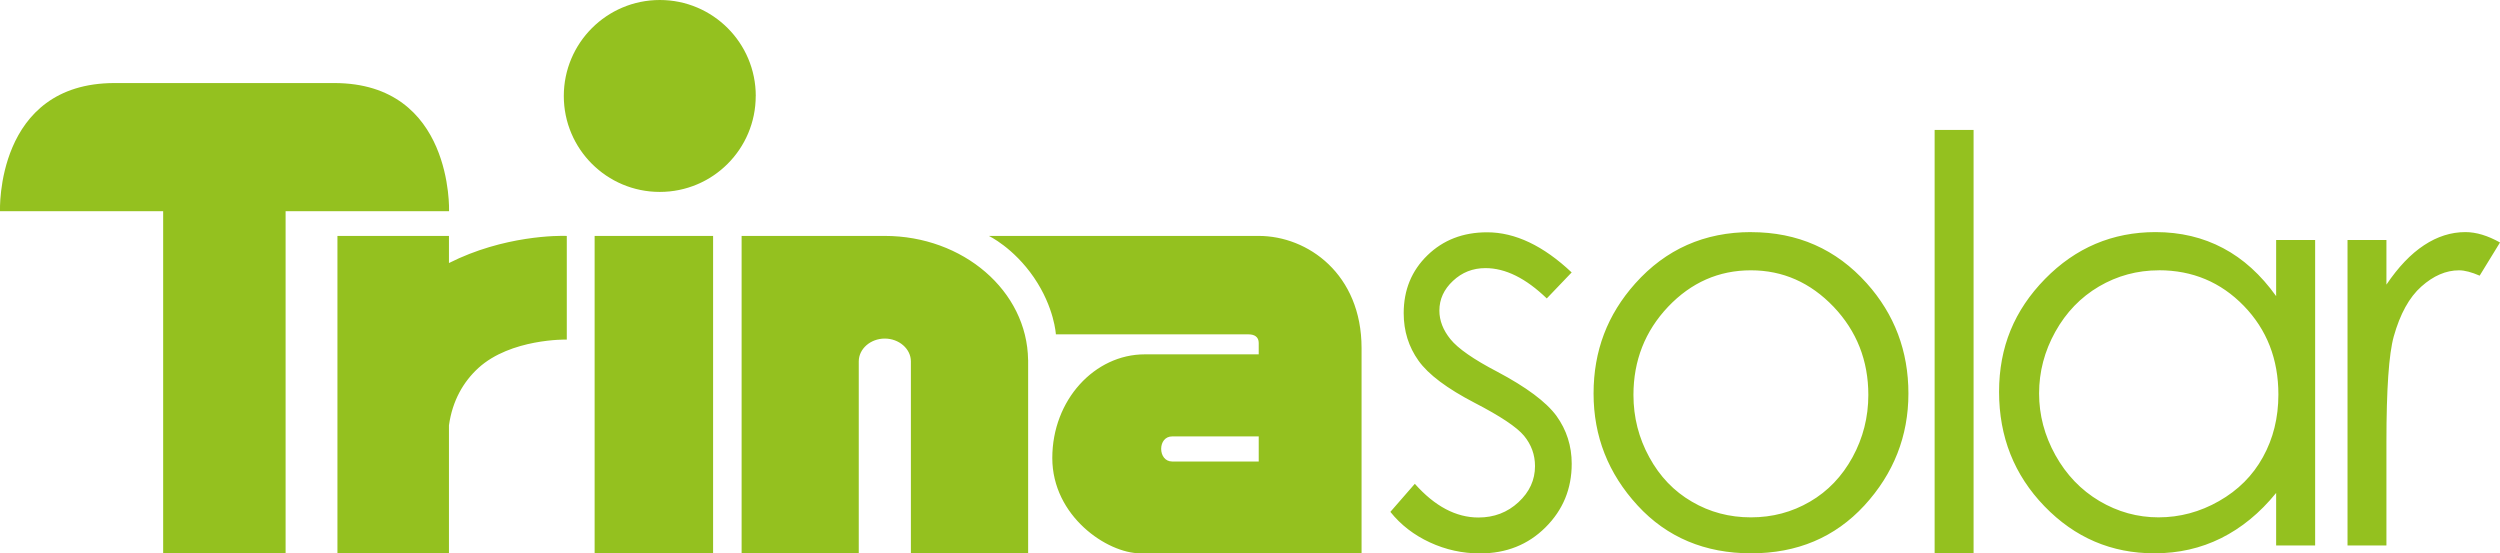
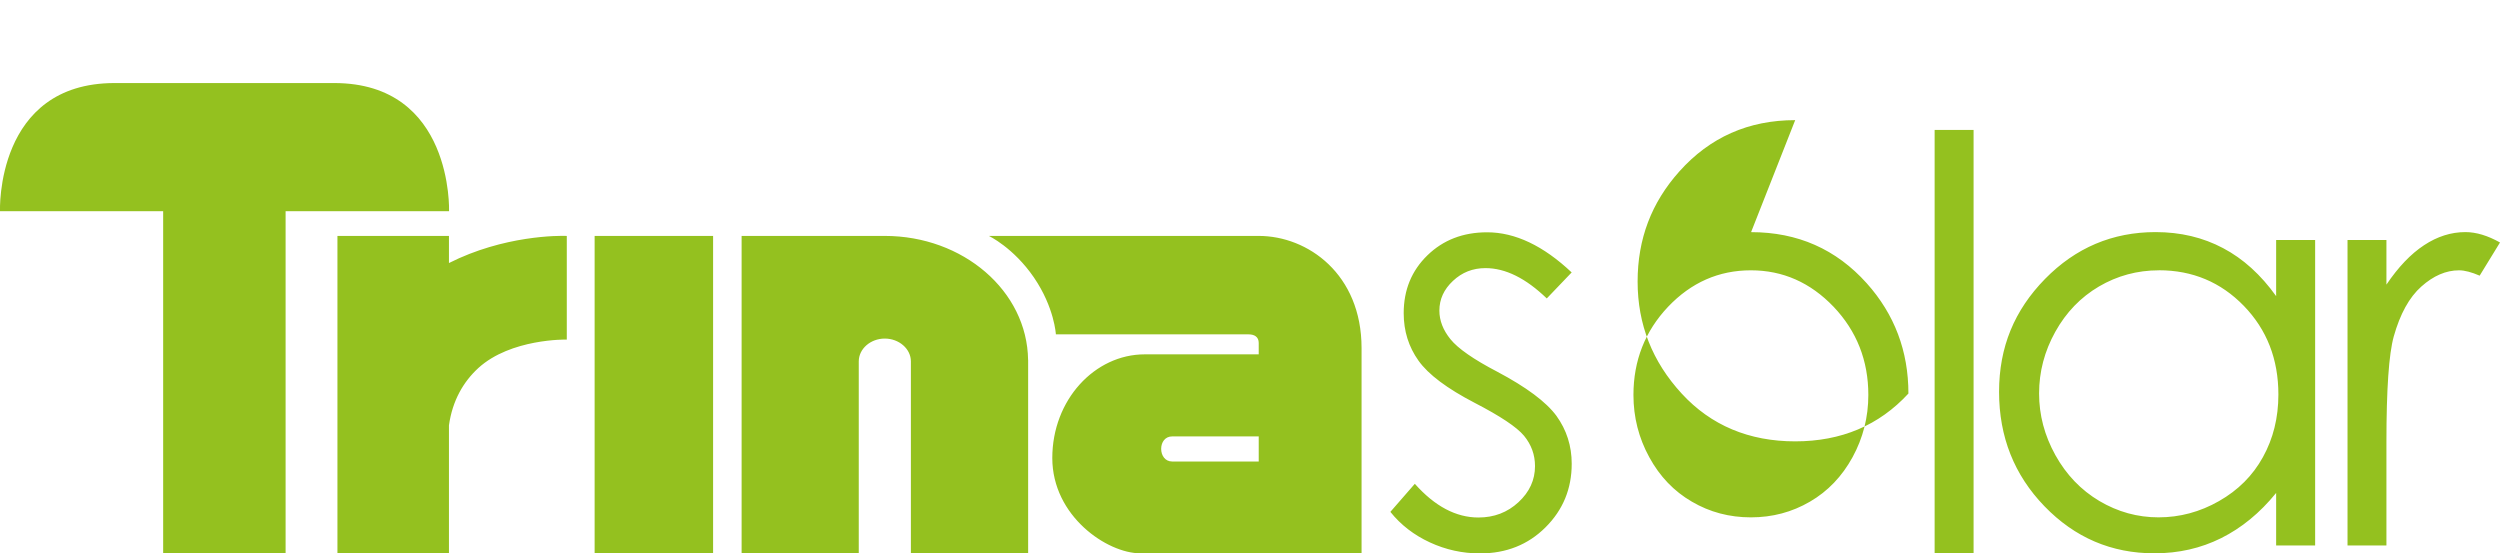
<svg xmlns="http://www.w3.org/2000/svg" id="Ebene_2" data-name="Ebene 2" viewBox="0 0 510.24 112.93">
  <defs>
    <style>
      .cls-1 {
        fill: #94c11f;
      }
    </style>
  </defs>
  <g id="Ebene_1-2" data-name="Ebene 1">
    <g>
-       <path id="path3915" class="cls-1" d="M154.24,19.59c0,10.82-8.76,19.58-19.58,19.58s-19.59-8.76-19.59-19.58S123.85,0,134.67,0s19.58,8.77,19.58,19.59" />
-       <path id="path3951" class="cls-1" d="M23.39,16.95C-.99,16.95,0,43.1,0,43.1h33.3v69.82h24.99V43.1h33.36s.91-26.15-23.44-26.15h-25.89s-18.94,0-18.94,0ZM256.9,94.19h-17.67c-1.44,0-2.24-1.23-2.24-2.58s.8-2.54,2.24-2.54h17.67v5.12h0ZM256.89,48.15h-55.07s5,2.36,9.2,8.48c4.2,6.16,4.48,11.61,4.48,11.61h39.33c1.21,0,2.07.53,2.07,1.75v2.33h-23.27c-10.19,0-18.86,9.28-18.86,21.16s11.21,19.45,17.97,19.45h45.15v-41.9c0-15.08-10.96-22.88-20.99-22.88M121.36,112.93h24.18V48.15h-24.18v64.78h0ZM209.83,73.47c-.18-14.11-13.27-25.32-29.25-25.32h-29.22v64.78h23.91v-39.17c0-2.57,2.41-4.66,5.31-4.66s5.33,2.09,5.33,4.66v39.17h23.93v-39.46h0,0ZM91.63,53.69v-5.54h-22.76v64.78h22.76v-26.13c.71-5.04,2.94-8.88,6-11.69,6.62-6.03,17.95-5.82,18.05-5.8v-21.16c-1.61-.07-12.86-.12-24.06,5.54M479.12,48.98h7.94v9.11c2.42-3.59,4.98-6.27,7.69-8.05,2.7-1.78,5.5-2.67,8.43-2.67,2.19,0,4.55.71,7.06,2.12l-4.15,6.77c-1.67-.72-3.07-1.09-4.21-1.09-2.66,0-5.22,1.11-7.68,3.3-2.48,2.2-4.36,5.61-5.65,10.22-.99,3.56-1.49,10.74-1.49,21.55v21.09h-7.94v-62.34h0ZM440.62,55.17c-4.41,0-8.49,1.11-12.23,3.3-3.73,2.2-6.7,5.27-8.91,9.24-2.21,3.97-3.31,8.16-3.31,12.59s1.11,8.59,3.33,12.6c2.23,4,5.22,7.12,8.97,9.35,3.77,2.23,7.79,3.34,12.09,3.34s8.45-1.1,12.33-3.32c3.89-2.21,6.89-5.2,8.97-8.98,2.09-3.77,3.15-8.03,3.15-12.77,0-7.21-2.35-13.24-7.05-18.09-4.7-4.84-10.48-7.27-17.34-7.27M472.51,48.98v62.35h-7.96v-10.72c-3.33,4.1-7.08,7.16-11.24,9.23-4.14,2.06-8.67,3.09-13.61,3.09-8.75,0-16.23-3.19-22.43-9.6-6.18-6.39-9.27-14.18-9.27-23.35s3.13-16.65,9.37-23.04c6.25-6.38,13.78-9.57,22.57-9.57,5.08,0,9.67,1.09,13.78,3.27,4.11,2.17,7.71,5.44,10.83,9.8v-11.46h7.96ZM394.85,26.52h7.95v86.41h-7.95V26.52ZM357.35,55.17c-6.56,0-12.19,2.49-16.9,7.44-4.7,4.97-7.07,10.97-7.07,18,0,4.55,1.08,8.78,3.23,12.7,2.14,3.93,5.04,6.96,8.7,9.08,3.65,2.14,7.66,3.2,12.04,3.2s8.38-1.06,12.05-3.2c3.65-2.12,6.55-5.15,8.7-9.08,2.14-3.92,3.22-8.15,3.22-12.7,0-7.03-2.37-13.03-7.09-18-4.74-4.95-10.36-7.44-16.88-7.44M357.39,47.38c9.49,0,17.36,3.47,23.6,10.43,5.68,6.34,8.51,13.85,8.51,22.51s-3,16.33-8.99,22.85c-6,6.51-13.71,9.76-23.11,9.76s-17.19-3.25-23.17-9.76c-6-6.52-8.99-14.13-8.99-22.85s2.83-16.11,8.5-22.46c6.24-6.99,14.13-10.49,23.66-10.49M320.79,55.58l-5.1,5.33c-4.27-4.12-8.43-6.19-12.51-6.19-2.59,0-4.79.87-6.64,2.61-1.85,1.73-2.77,3.75-2.77,6.06,0,2.04.76,3.99,2.27,5.85,1.52,1.88,4.71,4.11,9.57,6.64,5.9,3.13,9.93,6.12,12.05,8.99,2.08,2.89,3.12,6.14,3.12,9.78,0,5.11-1.78,9.43-5.35,12.98-3.56,3.55-8.03,5.32-13.37,5.32-3.57,0-6.99-.75-10.23-2.25-3.26-1.51-5.94-3.58-8.06-6.23l4.99-5.73c4.07,4.59,8.41,6.88,12.98,6.88,3.2,0,5.93-1.04,8.18-3.13,2.25-2.08,3.37-4.54,3.37-7.36,0-2.32-.75-4.38-2.24-6.19-1.49-1.79-4.85-4.02-10.07-6.72-5.62-2.92-9.44-5.77-11.46-8.6-2.02-2.83-3.03-6.06-3.03-9.7,0-4.74,1.61-8.67,4.84-11.81,3.22-3.13,7.27-4.7,12.19-4.7,5.71,0,11.48,2.74,17.26,8.2" />
+       <path id="path3951" class="cls-1" d="M23.39,16.95C-.99,16.95,0,43.1,0,43.1h33.3v69.82h24.99V43.1h33.36s.91-26.15-23.44-26.15h-25.89s-18.94,0-18.94,0ZM256.9,94.19h-17.67c-1.44,0-2.24-1.23-2.24-2.58s.8-2.54,2.24-2.54h17.67v5.12h0ZM256.89,48.15h-55.07s5,2.36,9.2,8.48c4.2,6.16,4.48,11.61,4.48,11.61h39.33c1.21,0,2.07.53,2.07,1.75v2.33h-23.27c-10.19,0-18.86,9.28-18.86,21.16s11.21,19.45,17.97,19.45h45.15v-41.9c0-15.08-10.96-22.88-20.99-22.88M121.36,112.93h24.18V48.15h-24.18v64.78h0ZM209.83,73.47c-.18-14.11-13.27-25.32-29.25-25.32h-29.22v64.78h23.91v-39.17c0-2.57,2.41-4.66,5.31-4.66s5.33,2.09,5.33,4.66v39.17h23.93v-39.46h0,0ZM91.63,53.69v-5.54h-22.76v64.78h22.76v-26.13c.71-5.04,2.94-8.88,6-11.69,6.62-6.03,17.95-5.82,18.05-5.8v-21.16c-1.61-.07-12.86-.12-24.06,5.54M479.12,48.98h7.94v9.11c2.42-3.59,4.98-6.27,7.69-8.05,2.7-1.78,5.5-2.67,8.43-2.67,2.19,0,4.55.71,7.06,2.12l-4.15,6.77c-1.67-.72-3.07-1.09-4.21-1.09-2.66,0-5.22,1.11-7.68,3.3-2.48,2.2-4.36,5.61-5.65,10.22-.99,3.56-1.49,10.74-1.49,21.55v21.09h-7.94v-62.34h0ZM440.62,55.17c-4.41,0-8.49,1.11-12.23,3.3-3.73,2.2-6.7,5.27-8.91,9.24-2.21,3.97-3.31,8.16-3.31,12.59s1.11,8.59,3.33,12.6c2.23,4,5.22,7.12,8.97,9.35,3.77,2.23,7.79,3.34,12.09,3.34s8.45-1.1,12.33-3.32c3.89-2.21,6.89-5.2,8.97-8.98,2.09-3.77,3.15-8.03,3.15-12.77,0-7.21-2.35-13.24-7.05-18.09-4.7-4.84-10.48-7.27-17.34-7.27M472.51,48.98v62.35h-7.96v-10.72c-3.33,4.1-7.08,7.16-11.24,9.23-4.14,2.06-8.67,3.09-13.61,3.09-8.75,0-16.23-3.19-22.43-9.6-6.18-6.39-9.27-14.18-9.27-23.35s3.13-16.65,9.37-23.04c6.25-6.38,13.78-9.57,22.57-9.57,5.08,0,9.67,1.09,13.78,3.27,4.11,2.17,7.71,5.44,10.83,9.8v-11.46h7.96ZM394.85,26.52h7.95v86.41h-7.95V26.52ZM357.35,55.17c-6.56,0-12.19,2.49-16.9,7.44-4.7,4.97-7.07,10.97-7.07,18,0,4.55,1.08,8.78,3.23,12.7,2.14,3.93,5.04,6.96,8.7,9.08,3.65,2.14,7.66,3.2,12.04,3.2s8.38-1.06,12.05-3.2c3.65-2.12,6.55-5.15,8.7-9.08,2.14-3.92,3.22-8.15,3.22-12.7,0-7.03-2.37-13.03-7.09-18-4.74-4.95-10.36-7.44-16.88-7.44M357.39,47.38c9.49,0,17.36,3.47,23.6,10.43,5.68,6.34,8.51,13.85,8.51,22.51c-6,6.51-13.71,9.76-23.11,9.76s-17.19-3.25-23.17-9.76c-6-6.52-8.99-14.13-8.99-22.85s2.83-16.11,8.5-22.46c6.24-6.99,14.13-10.49,23.66-10.49M320.79,55.58l-5.1,5.33c-4.27-4.12-8.43-6.19-12.51-6.19-2.59,0-4.79.87-6.64,2.61-1.85,1.73-2.77,3.75-2.77,6.06,0,2.04.76,3.99,2.27,5.85,1.52,1.88,4.71,4.11,9.57,6.64,5.9,3.13,9.93,6.12,12.05,8.99,2.08,2.89,3.12,6.14,3.12,9.78,0,5.11-1.78,9.43-5.35,12.98-3.56,3.55-8.03,5.32-13.37,5.32-3.57,0-6.99-.75-10.23-2.25-3.26-1.51-5.94-3.58-8.06-6.23l4.99-5.73c4.07,4.59,8.41,6.88,12.98,6.88,3.2,0,5.93-1.04,8.18-3.13,2.25-2.08,3.37-4.54,3.37-7.36,0-2.32-.75-4.38-2.24-6.19-1.49-1.79-4.85-4.02-10.07-6.72-5.62-2.92-9.44-5.77-11.46-8.6-2.02-2.83-3.03-6.06-3.03-9.7,0-4.74,1.61-8.67,4.84-11.81,3.22-3.13,7.27-4.7,12.19-4.7,5.71,0,11.48,2.74,17.26,8.2" />
    </g>
  </g>
</svg>